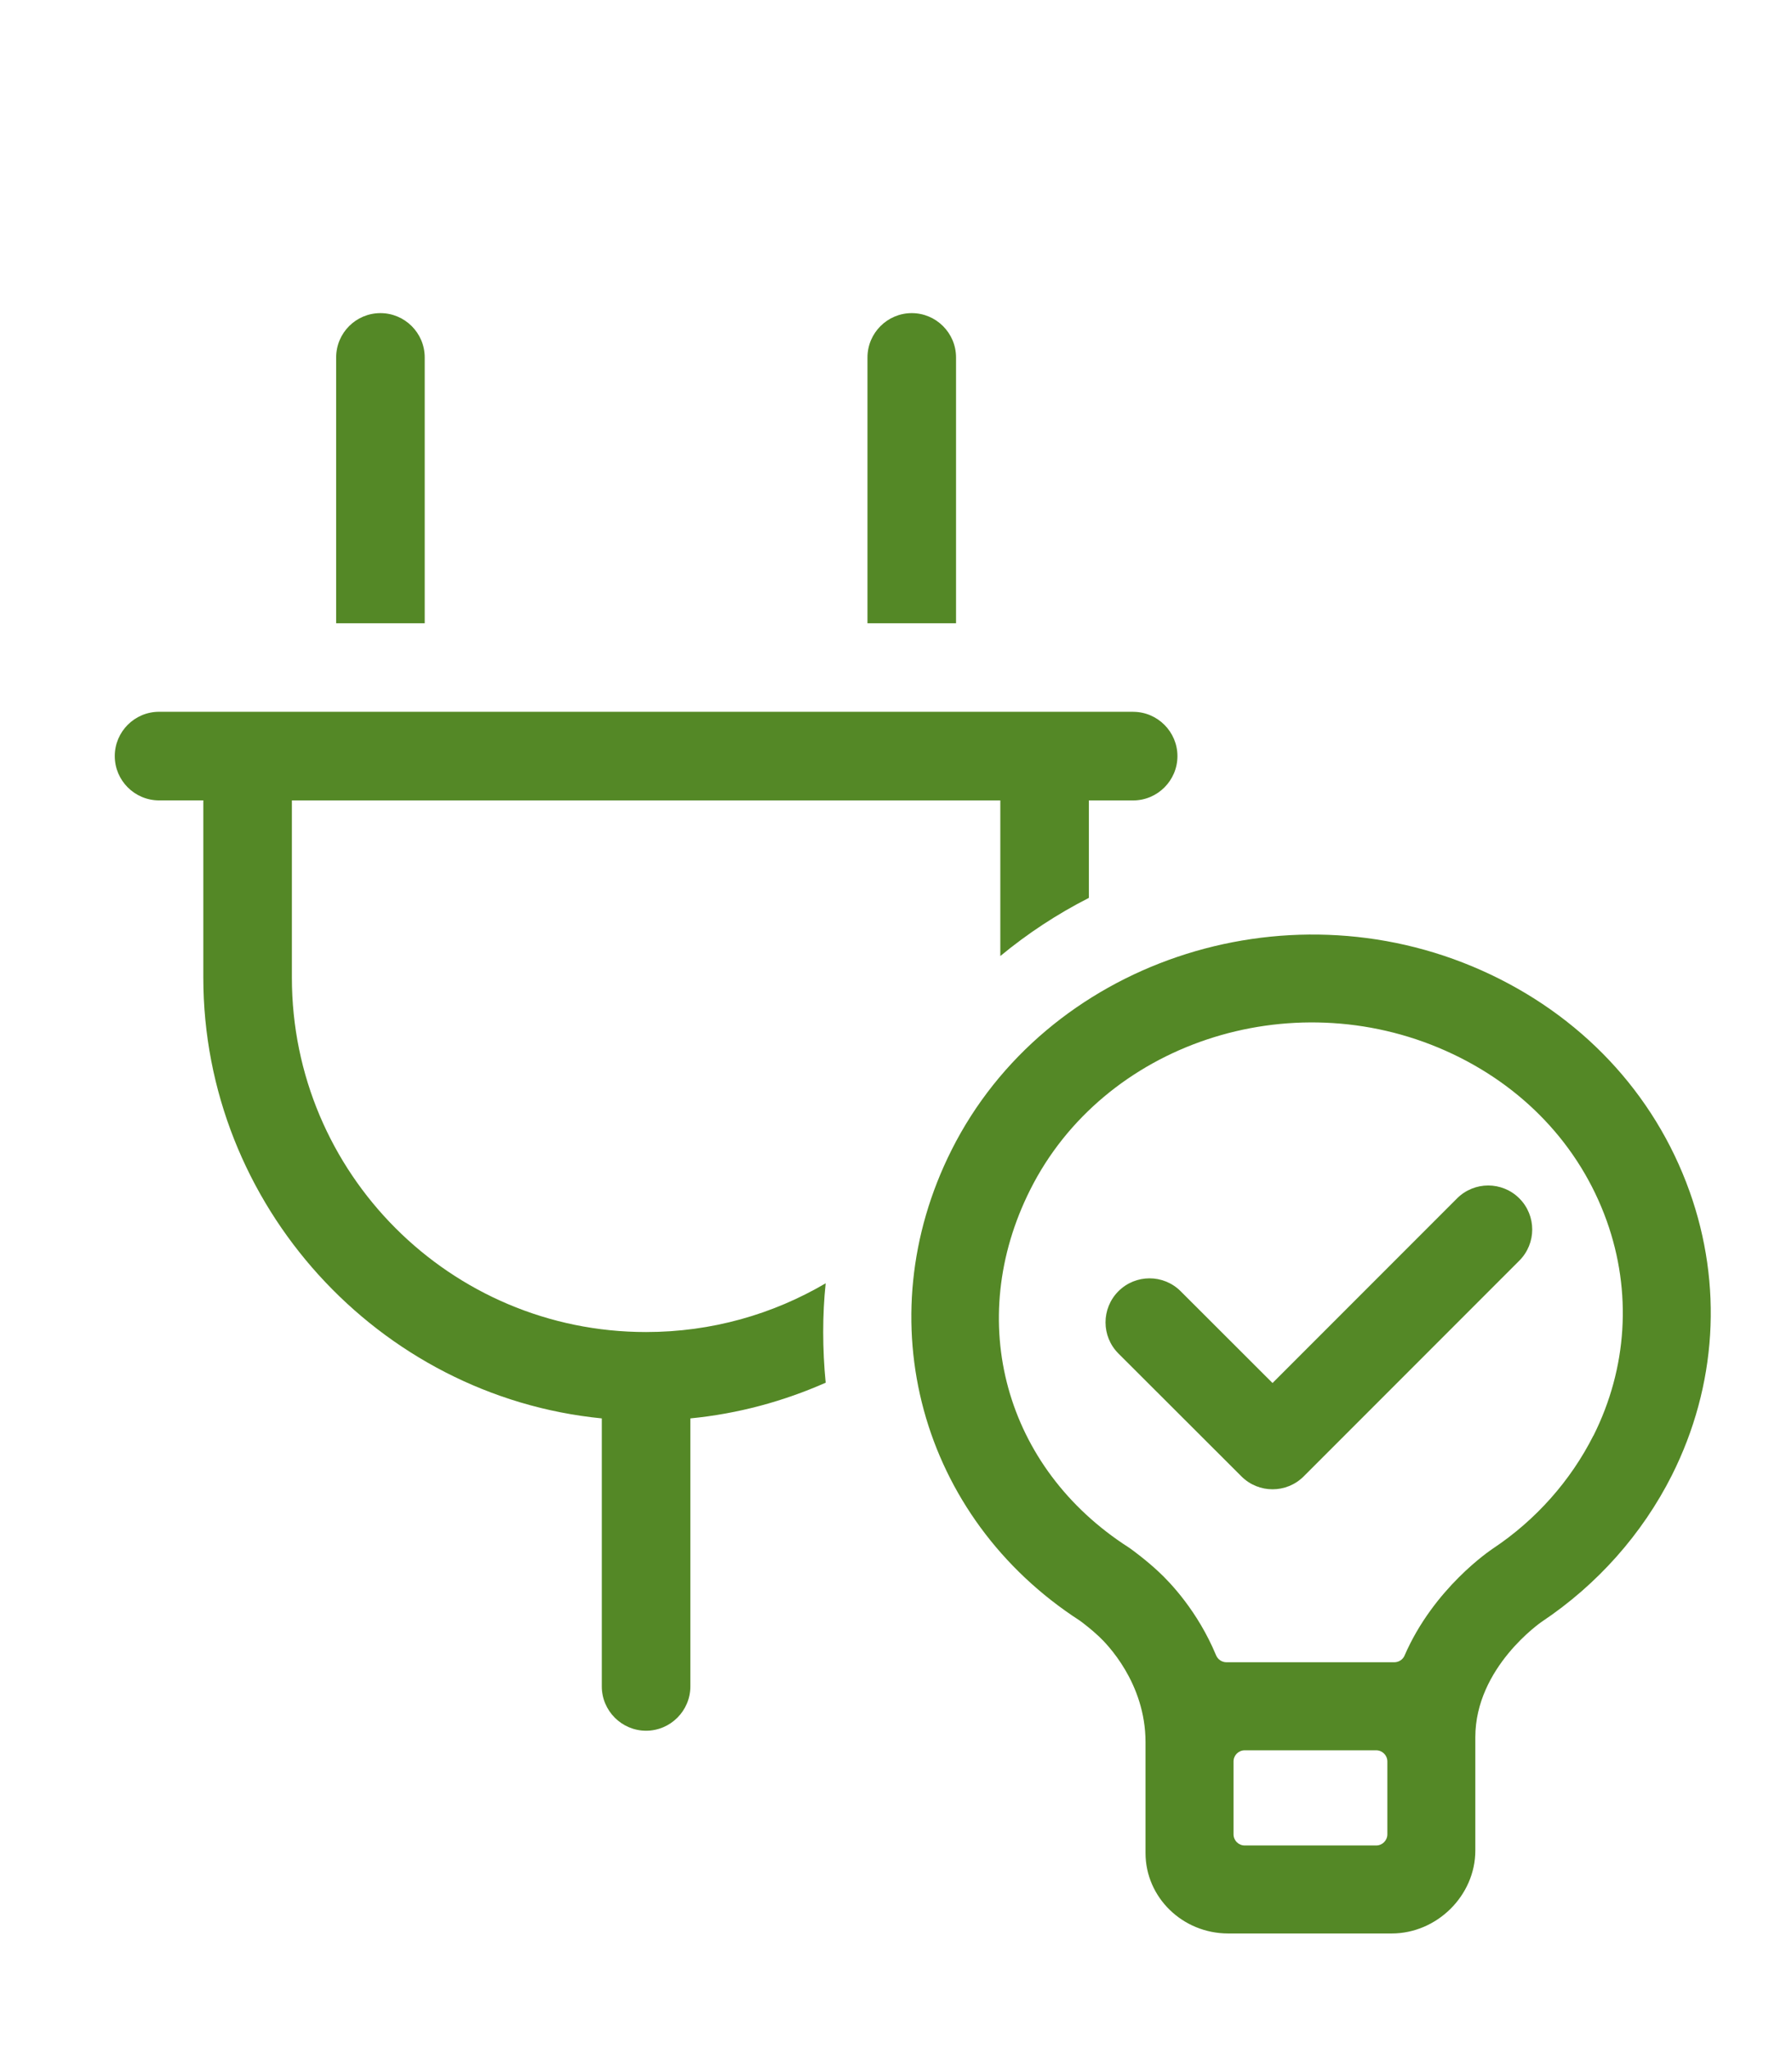
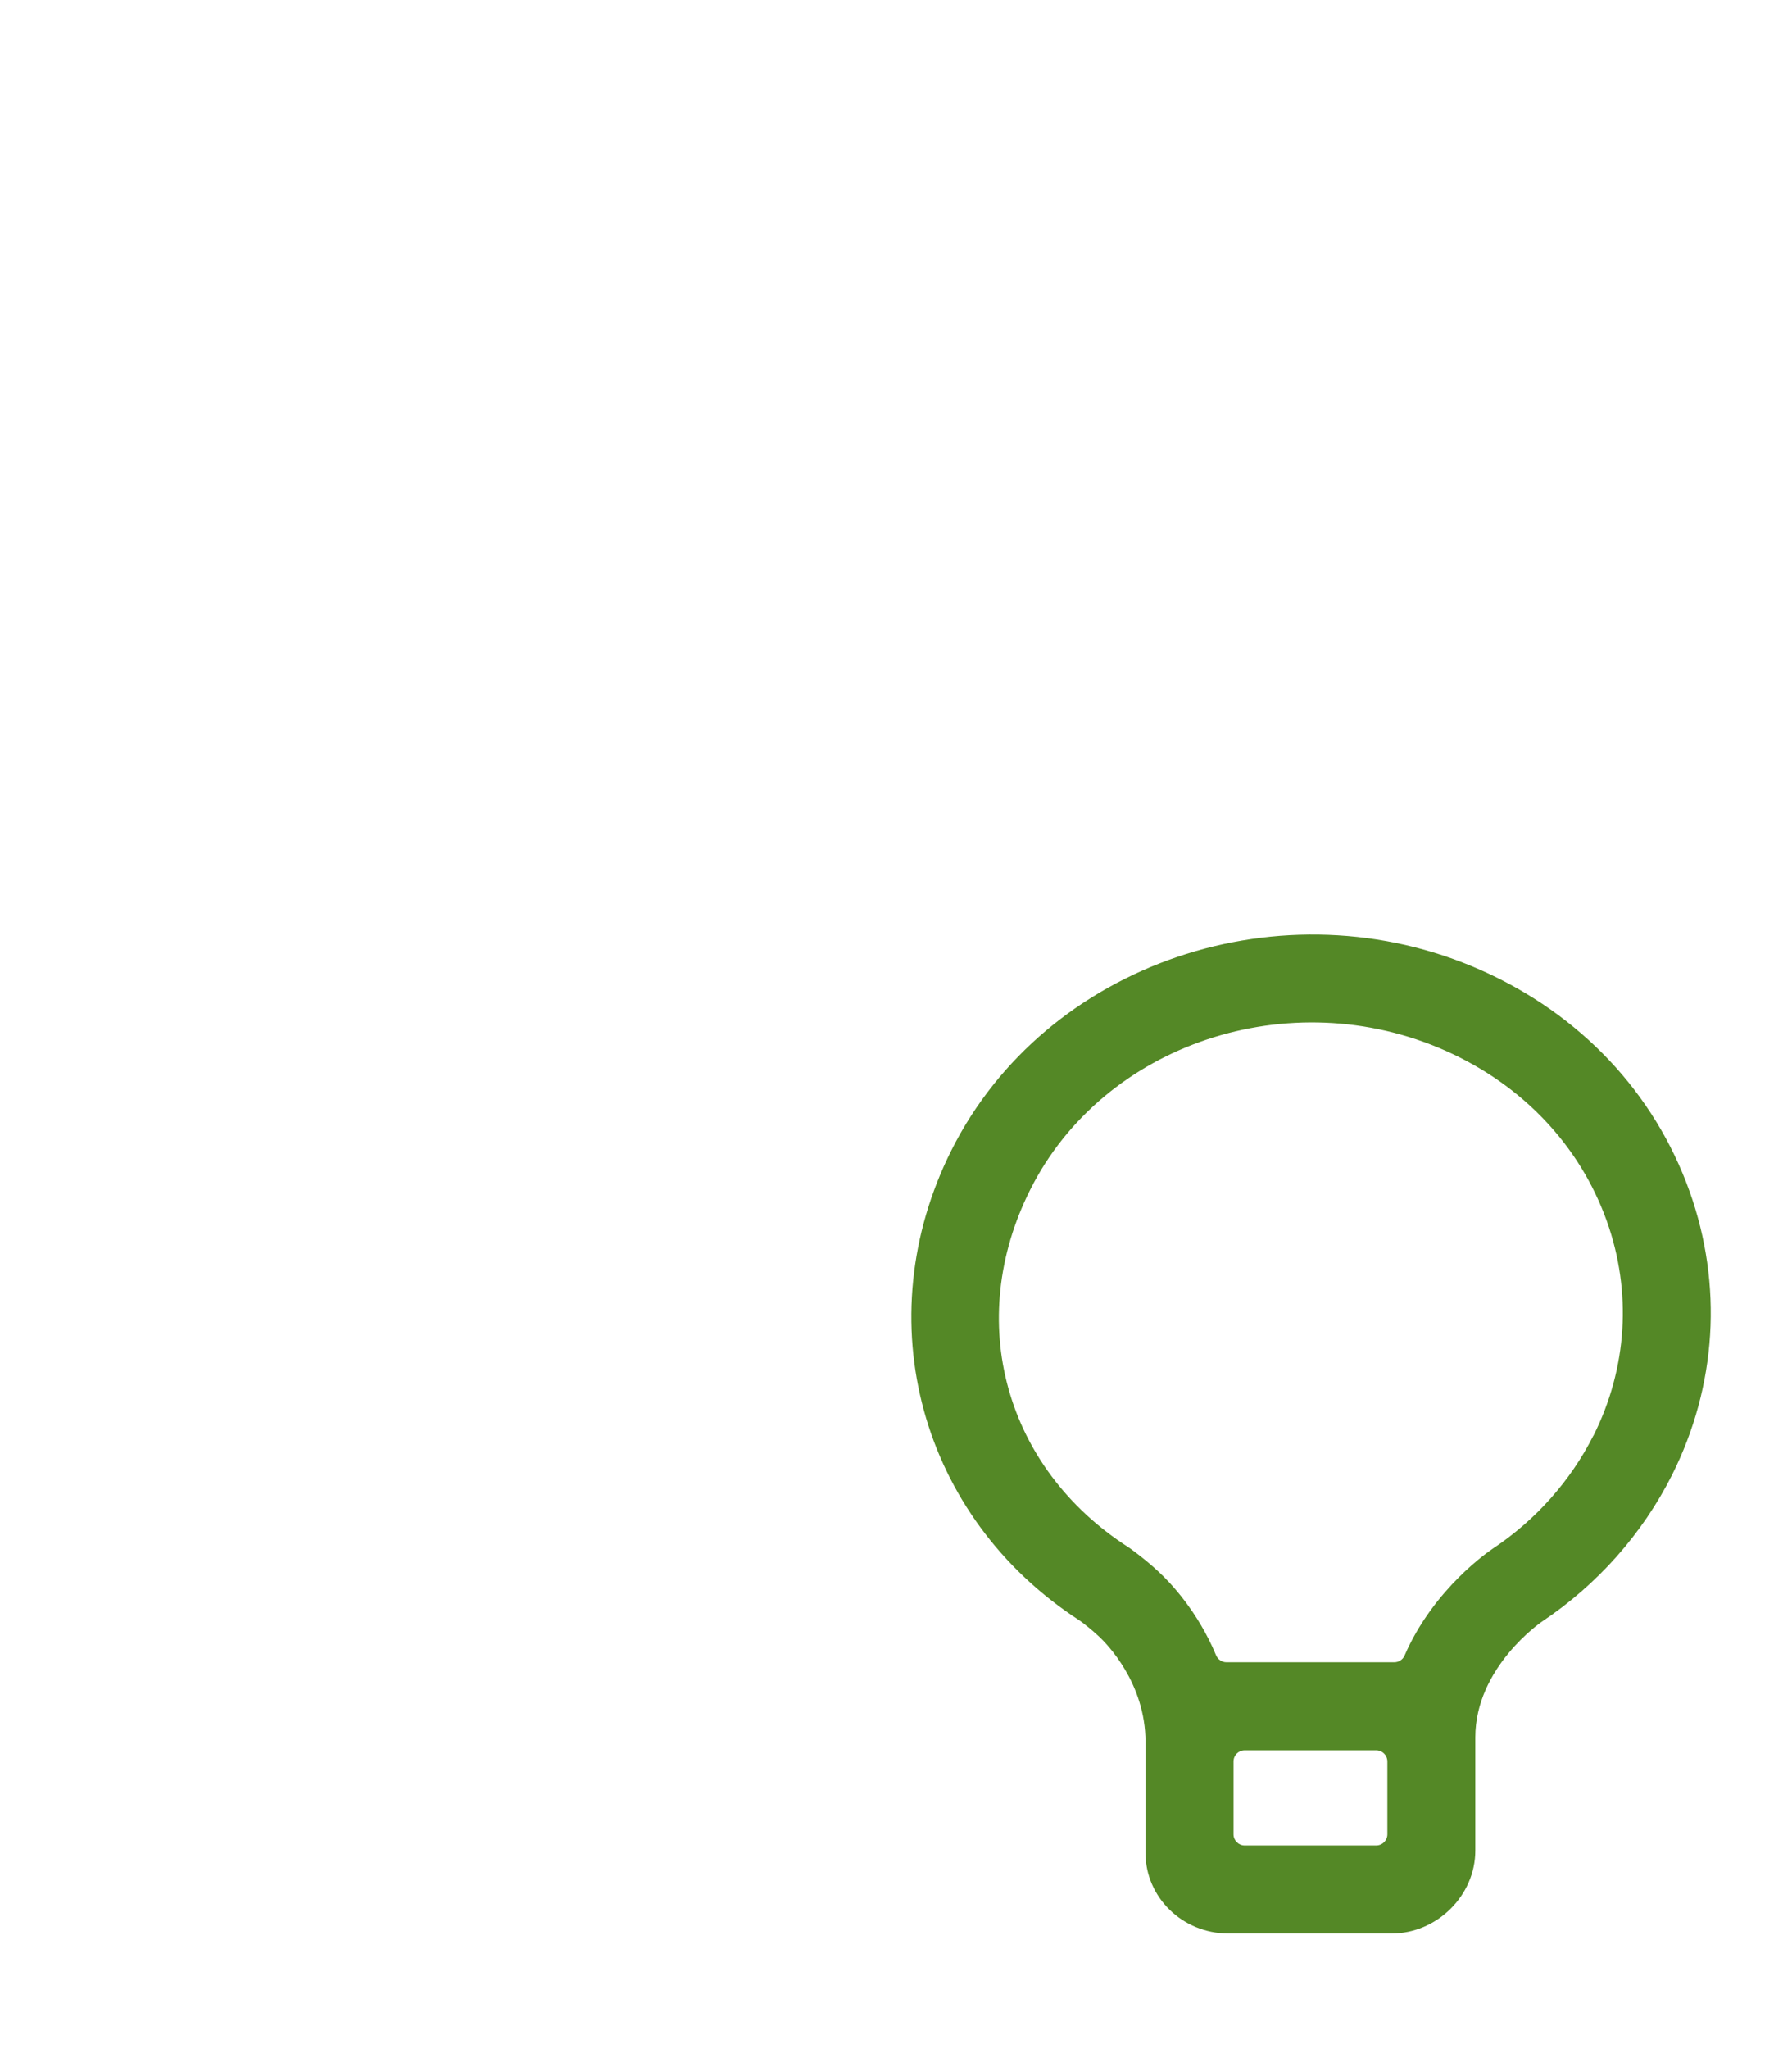
<svg xmlns="http://www.w3.org/2000/svg" id="Ebene_1" viewBox="0 0 448 512">
  <defs>
    <style>.cls-1{fill:#548826;stroke-width:0px;}</style>
  </defs>
-   <path class="cls-1" d="M95.11,78.24c6.09,0,11.07,4.96,11.07,11.07v66.41h-22.14v-66.41c0-6.11,4.95-11.07,11.07-11.07ZM227.94,78.24c6.09,0,11.07,4.96,11.07,11.07v66.41h-22.14v-66.41c0-6.11,4.98-11.07,11.07-11.07ZM283.29,177.86c6.09,0,11.07,4.98,11.07,11.07s-4.98,11.07-11.07,11.07h-11.07v24.35c-7.89,4.01-15.36,8.92-22.14,14.53v-38.88H72.97v44.28c0,48.91,39.64,88.55,88.55,88.55,16.4,0,31.69-4.43,44.9-12.18-.42,4.01-.62,8.03-.62,12.18s.21,8.51.62,12.66c-10.52,4.64-21.86,7.75-33.83,8.92v66.97c0,6.09-4.98,11.07-11.07,11.07s-11.07-4.98-11.07-11.07v-66.97c-55.93-5.53-99.62-53.34-99.62-110.14v-44.28h-11.07c-6.11,0-11.07-4.98-11.07-11.07s4.96-11.07,11.07-11.07h243.53Z" />
  <path class="cls-1" d="M422.38,297.66c-8.79-24.58-27.28-44.19-52.05-55.22-49.52-22.03-108.94-1.88-132.44,44.91-21.33,42.42-7.83,91.82,32.09,117.61.67.49,2.87,2.15,4.74,3.92,1.95,1.81,11.66,11.62,11.66,26.43v27.7c0,11.09,9.27,20.1,20.67,20.1h40.87c11.33,0,20.91-9.49,20.91-20.72v-28.31c0-17.46,16.46-28.76,16.64-28.88,13.85-9.25,25.09-21.89,32.5-36.58,11.22-22.34,12.78-47.54,4.41-70.97ZM308.38,458.32v-18.18c0-1.55,1.25-2.8,2.8-2.8h32.86c1.55,0,2.8,1.25,2.8,2.8v18.18c0,1.55-1.25,2.8-2.8,2.8h-32.86c-1.55,0-2.8-1.25-2.8-2.8ZM398.33,358.74c-5.7,11.28-14.37,21.03-25.01,28.13-.8.53-14.9,10-22.19,26.82-.44,1.01-1.46,1.65-2.56,1.65h-41.96c-1.15,0-2.16-.71-2.6-1.76-4.57-10.98-11.46-18.16-14.24-20.75-3.21-3.02-6.74-5.58-7.13-5.86-.16-.11-.32-.22-.48-.33-30.97-19.85-41.08-56.61-24.59-89.4,18.31-36.46,64.89-52.02,103.84-34.69,19.23,8.56,33.53,23.66,40.28,42.53,6.33,17.71,5.14,36.78-3.34,53.67Z" />
-   <path class="cls-1" d="M318.13,372.12c-2.81,0-5.62-1.07-7.77-3.22l-30.75-30.7c-4.3-4.29-4.3-11.26-.01-15.56,4.29-4.3,11.26-4.3,15.56-.01l22.97,22.94,46.14-46.14c4.3-4.29,11.26-4.29,15.56,0,4.3,4.3,4.3,11.26,0,15.56l-53.91,53.91c-2.15,2.15-4.96,3.22-7.78,3.22Z" />
</svg>